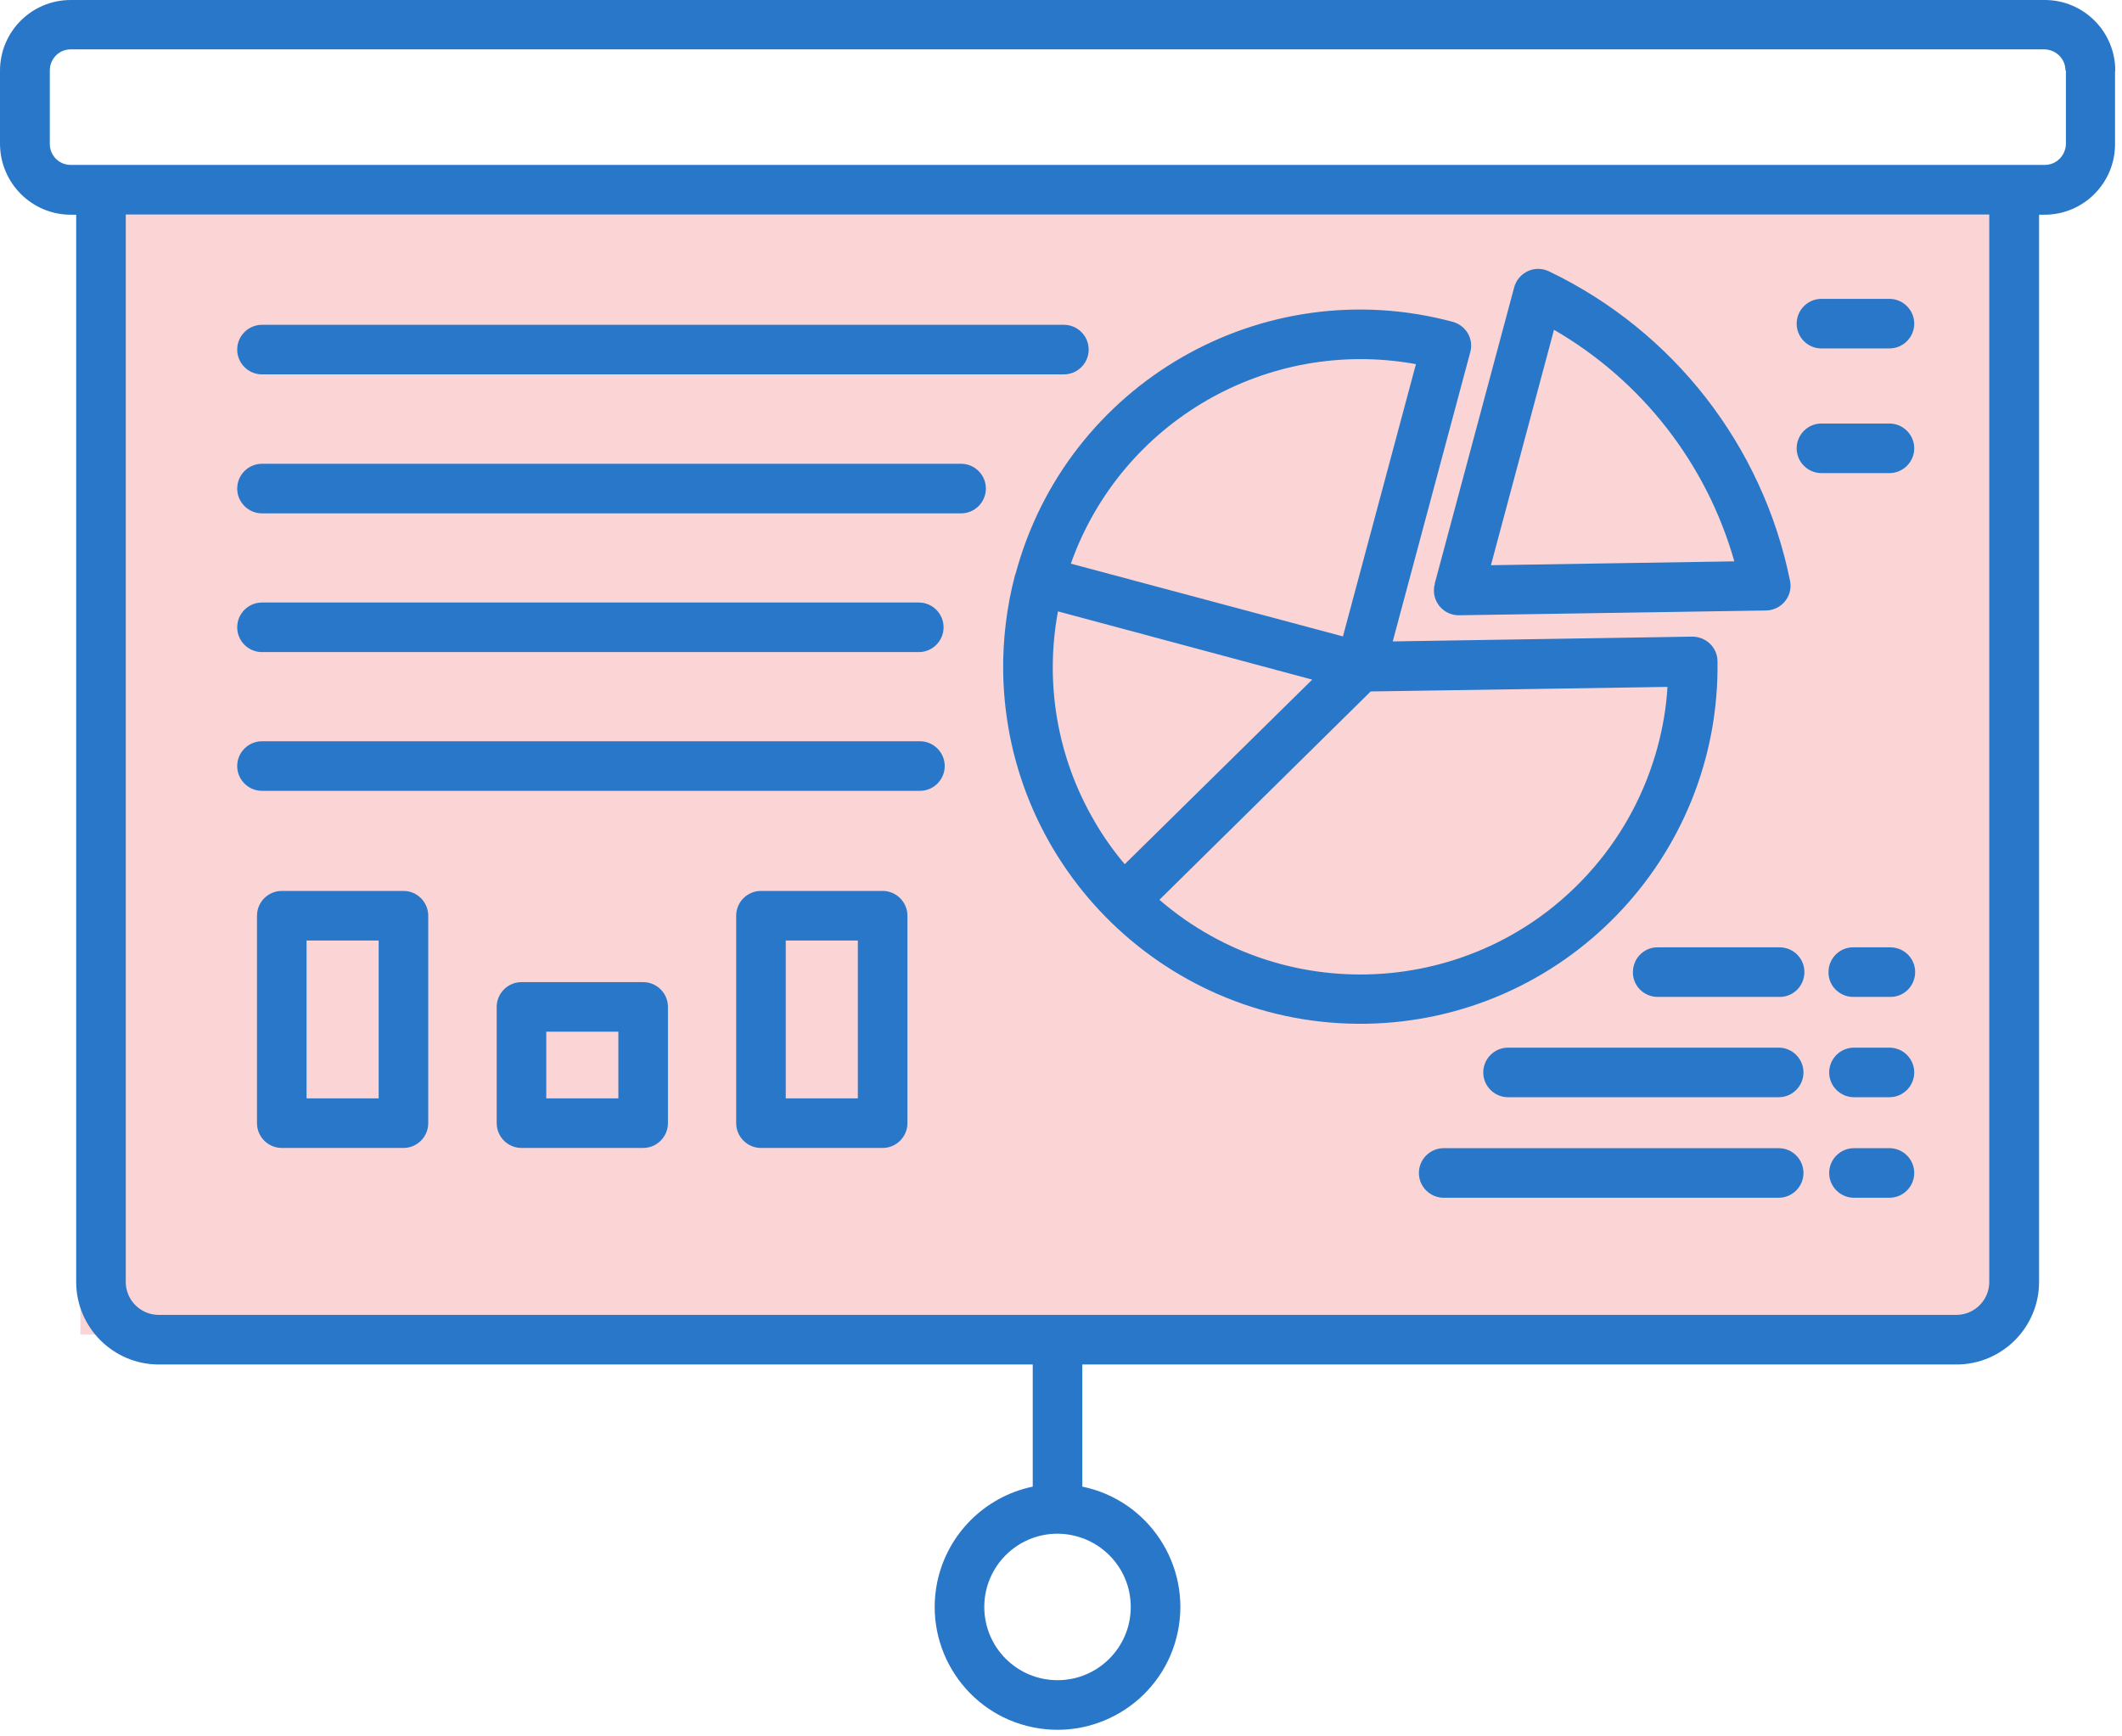
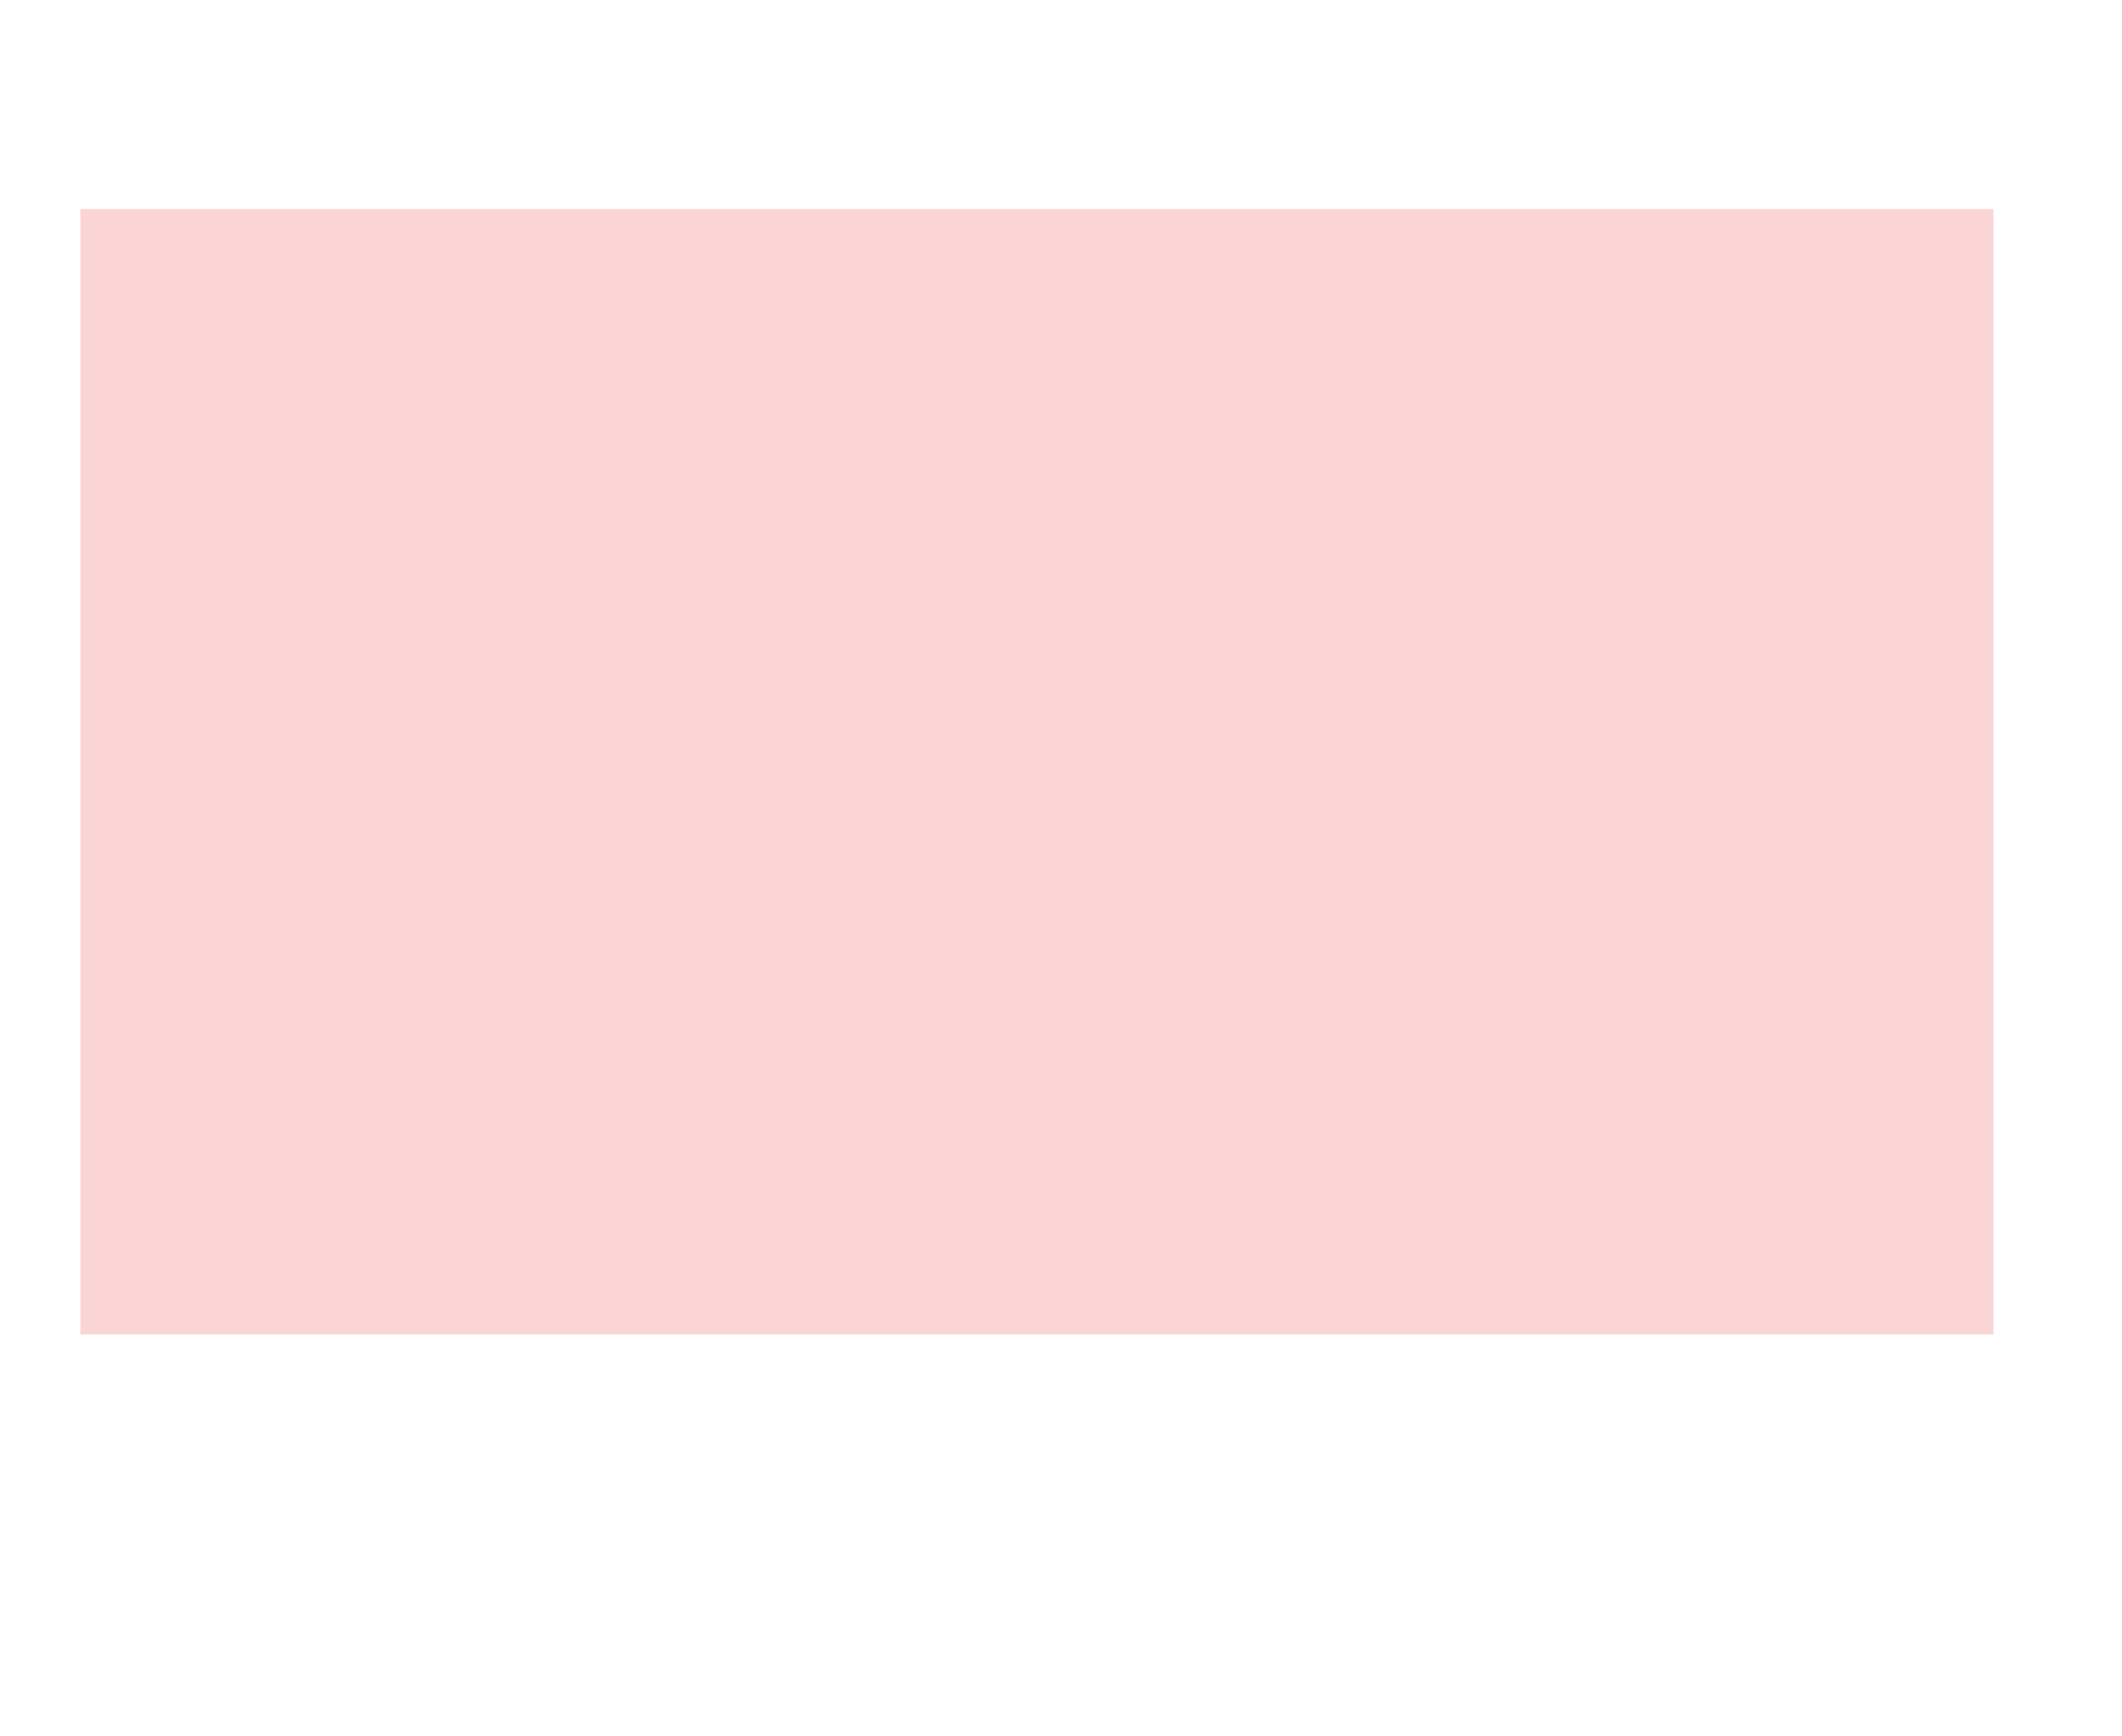
<svg xmlns="http://www.w3.org/2000/svg" width="132" height="108" viewBox="0 0 132 108" fill="none">
  <rect opacity="0.2" x="5" y="13" width="119" height="70" fill="#EF312D" />
-   <path d="M112.186 66.703C112.186 67.552 111.493 68.245 110.644 68.245H93.809C92.96 68.245 92.267 67.552 92.267 66.703C92.267 65.854 92.96 65.161 93.809 65.161H110.644C111.493 65.161 112.186 65.854 112.186 66.703ZM117.534 71.414H115.327C114.478 71.414 113.785 72.107 113.785 72.956C113.785 73.805 114.478 74.498 115.327 74.498H117.534C118.382 74.498 119.076 73.805 119.076 72.956C119.076 72.107 118.382 71.414 117.534 71.414ZM110.644 71.414H89.805C88.957 71.414 88.263 72.107 88.263 72.956C88.263 73.805 88.957 74.498 89.805 74.498H110.644C111.493 74.498 112.186 73.805 112.186 72.956C112.186 72.107 111.493 71.414 110.644 71.414ZM117.534 58.922H115.327C114.478 58.894 113.77 59.559 113.742 60.422C113.714 61.271 114.379 61.978 115.242 62.006C115.27 62.006 115.298 62.006 115.341 62.006H117.548C118.396 62.035 119.104 61.37 119.132 60.507C119.16 59.658 118.496 58.951 117.633 58.922C117.604 58.922 117.576 58.922 117.534 58.922ZM117.534 65.161H115.327C114.478 65.161 113.785 65.854 113.785 66.703C113.785 67.552 114.478 68.245 115.327 68.245H117.534C118.382 68.245 119.076 67.552 119.076 66.703C119.076 65.854 118.382 65.161 117.534 65.161ZM103.16 58.922C102.311 58.894 101.604 59.559 101.576 60.422C101.547 61.271 102.212 61.978 103.075 62.006C103.104 62.006 103.132 62.006 103.174 62.006H110.658C111.507 62.035 112.214 61.37 112.243 60.507C112.271 59.658 111.606 58.951 110.743 58.922C110.715 58.922 110.686 58.922 110.644 58.922H103.16ZM131.567 4.4V8.969C131.567 11.388 129.601 13.355 127.182 13.355H126.842V79.733C126.842 82.562 124.536 84.868 121.707 84.868H67.326V92.465C71.457 93.314 74.116 97.36 73.267 101.491C72.419 105.622 68.373 108.281 64.242 107.433C60.111 106.584 57.451 102.538 58.3 98.407C58.922 95.422 61.257 93.088 64.242 92.465V84.868H9.875C7.045 84.868 4.739 82.562 4.739 79.733V13.355H4.4C1.981 13.355 0.014 11.388 0 8.955V4.4C0 1.966 1.966 0 4.4 0H127.196C129.615 0 131.582 1.966 131.582 4.4H131.567ZM65.784 95.393C63.266 95.393 61.228 97.431 61.228 99.949C61.228 102.467 63.266 104.504 65.784 104.504C68.302 104.504 70.339 102.467 70.339 99.949C70.339 97.431 68.302 95.408 65.784 95.393ZM123.744 13.341H7.823V79.733C7.823 80.864 8.743 81.784 9.875 81.784H121.693C122.825 81.784 123.744 80.864 123.744 79.733V13.341ZM128.483 4.386C128.483 3.664 127.903 3.084 127.168 3.07H4.4C3.678 3.07 3.098 3.65 3.098 4.386V8.955C3.098 9.677 3.678 10.257 4.4 10.257H127.196C127.917 10.257 128.497 9.677 128.512 8.941V4.386H128.483ZM63.166 35.721C66.335 23.866 78.516 16.835 90.371 20.018C91.192 20.244 91.687 21.079 91.46 21.9L86.636 39.895L105.268 39.597C106.117 39.597 106.824 40.262 106.838 41.111C107.022 53.377 97.233 63.478 84.967 63.676C72.702 63.86 62.601 54.07 62.403 41.804C62.374 39.753 62.629 37.702 63.152 35.721H63.166ZM69.957 53.759L81.628 42.271L65.812 38.027C64.977 42.498 65.769 47.11 68.061 51.042C68.613 52.005 69.25 52.91 69.971 53.759H69.957ZM85.264 43.007L72.122 55.966C80.129 62.869 92.225 61.978 99.128 53.971C101.01 51.792 102.368 49.218 103.118 46.431C103.443 45.214 103.655 43.969 103.726 42.724L85.264 43.007ZM66.604 35.056L83.538 39.583L88.079 22.649C78.856 20.966 69.759 26.214 66.618 35.042L66.604 35.056ZM89.24 36.33L94.191 17.868C94.417 17.047 95.266 16.552 96.087 16.778C96.171 16.807 96.27 16.835 96.355 16.877C104.094 20.584 109.654 27.728 111.351 36.132C111.521 36.966 110.969 37.773 110.135 37.942C110.05 37.956 109.951 37.971 109.866 37.971L90.767 38.268H90.739C89.89 38.268 89.197 37.575 89.197 36.726C89.197 36.598 89.211 36.457 89.254 36.33H89.24ZM92.748 35.155L107.885 34.915C106.159 28.846 102.142 23.682 96.667 20.513L92.748 35.141V35.155ZM16.297 49.189H57.225C58.074 49.189 58.767 48.496 58.767 47.647C58.767 46.798 58.074 46.105 57.225 46.105H16.297C15.449 46.105 14.755 46.798 14.755 47.647C14.755 48.496 15.449 49.189 16.297 49.189ZM16.297 40.559H57.154C58.003 40.559 58.696 39.866 58.696 39.017C58.696 38.169 58.003 37.475 57.154 37.475H16.297C15.449 37.475 14.755 38.169 14.755 39.017C14.755 39.866 15.449 40.559 16.297 40.559ZM16.297 31.93H59.785C60.634 31.93 61.327 31.237 61.327 30.388C61.327 29.539 60.634 28.846 59.785 28.846H16.297C15.449 28.846 14.755 29.539 14.755 30.388C14.755 31.237 15.449 31.93 16.297 31.93ZM113.304 21.673H117.534C118.382 21.673 119.076 20.98 119.076 20.131C119.076 19.282 118.382 18.589 117.534 18.589H113.304C112.455 18.589 111.762 19.282 111.762 20.131C111.762 20.98 112.455 21.673 113.304 21.673ZM16.297 23.286H66.18C67.029 23.286 67.722 22.593 67.722 21.744C67.722 20.895 67.029 20.202 66.18 20.202H16.297C15.449 20.202 14.755 20.895 14.755 21.744C14.755 22.593 15.449 23.286 16.297 23.286ZM113.304 29.426H117.534C118.382 29.426 119.076 28.733 119.076 27.884C119.076 27.035 118.382 26.342 117.534 26.342H113.304C112.455 26.342 111.762 27.035 111.762 27.884C111.762 28.733 112.455 29.426 113.304 29.426ZM26.639 56.956V69.858C26.639 70.707 25.946 71.4 25.097 71.4H17.528C16.679 71.4 15.986 70.707 15.986 69.858V56.956C15.986 56.107 16.679 55.414 17.528 55.414H25.097C25.946 55.414 26.639 56.107 26.639 56.956ZM23.555 58.498H19.07V68.316H23.555V58.498ZM41.55 62.629V69.858C41.55 70.707 40.857 71.4 40.008 71.4H32.439C31.59 71.4 30.897 70.707 30.897 69.858V62.629C30.897 61.78 31.59 61.087 32.439 61.087H40.008C40.857 61.087 41.55 61.78 41.55 62.629ZM38.466 64.171H33.981V68.316H38.466V64.171ZM56.447 56.956V69.858C56.447 70.707 55.753 71.4 54.905 71.4H47.336C46.487 71.4 45.794 70.707 45.794 69.858V56.956C45.794 56.107 46.487 55.414 47.336 55.414H54.905C55.753 55.414 56.447 56.107 56.447 56.956ZM53.363 58.498H48.878V68.316H53.363V58.498Z" fill="#2977C8" />
</svg>